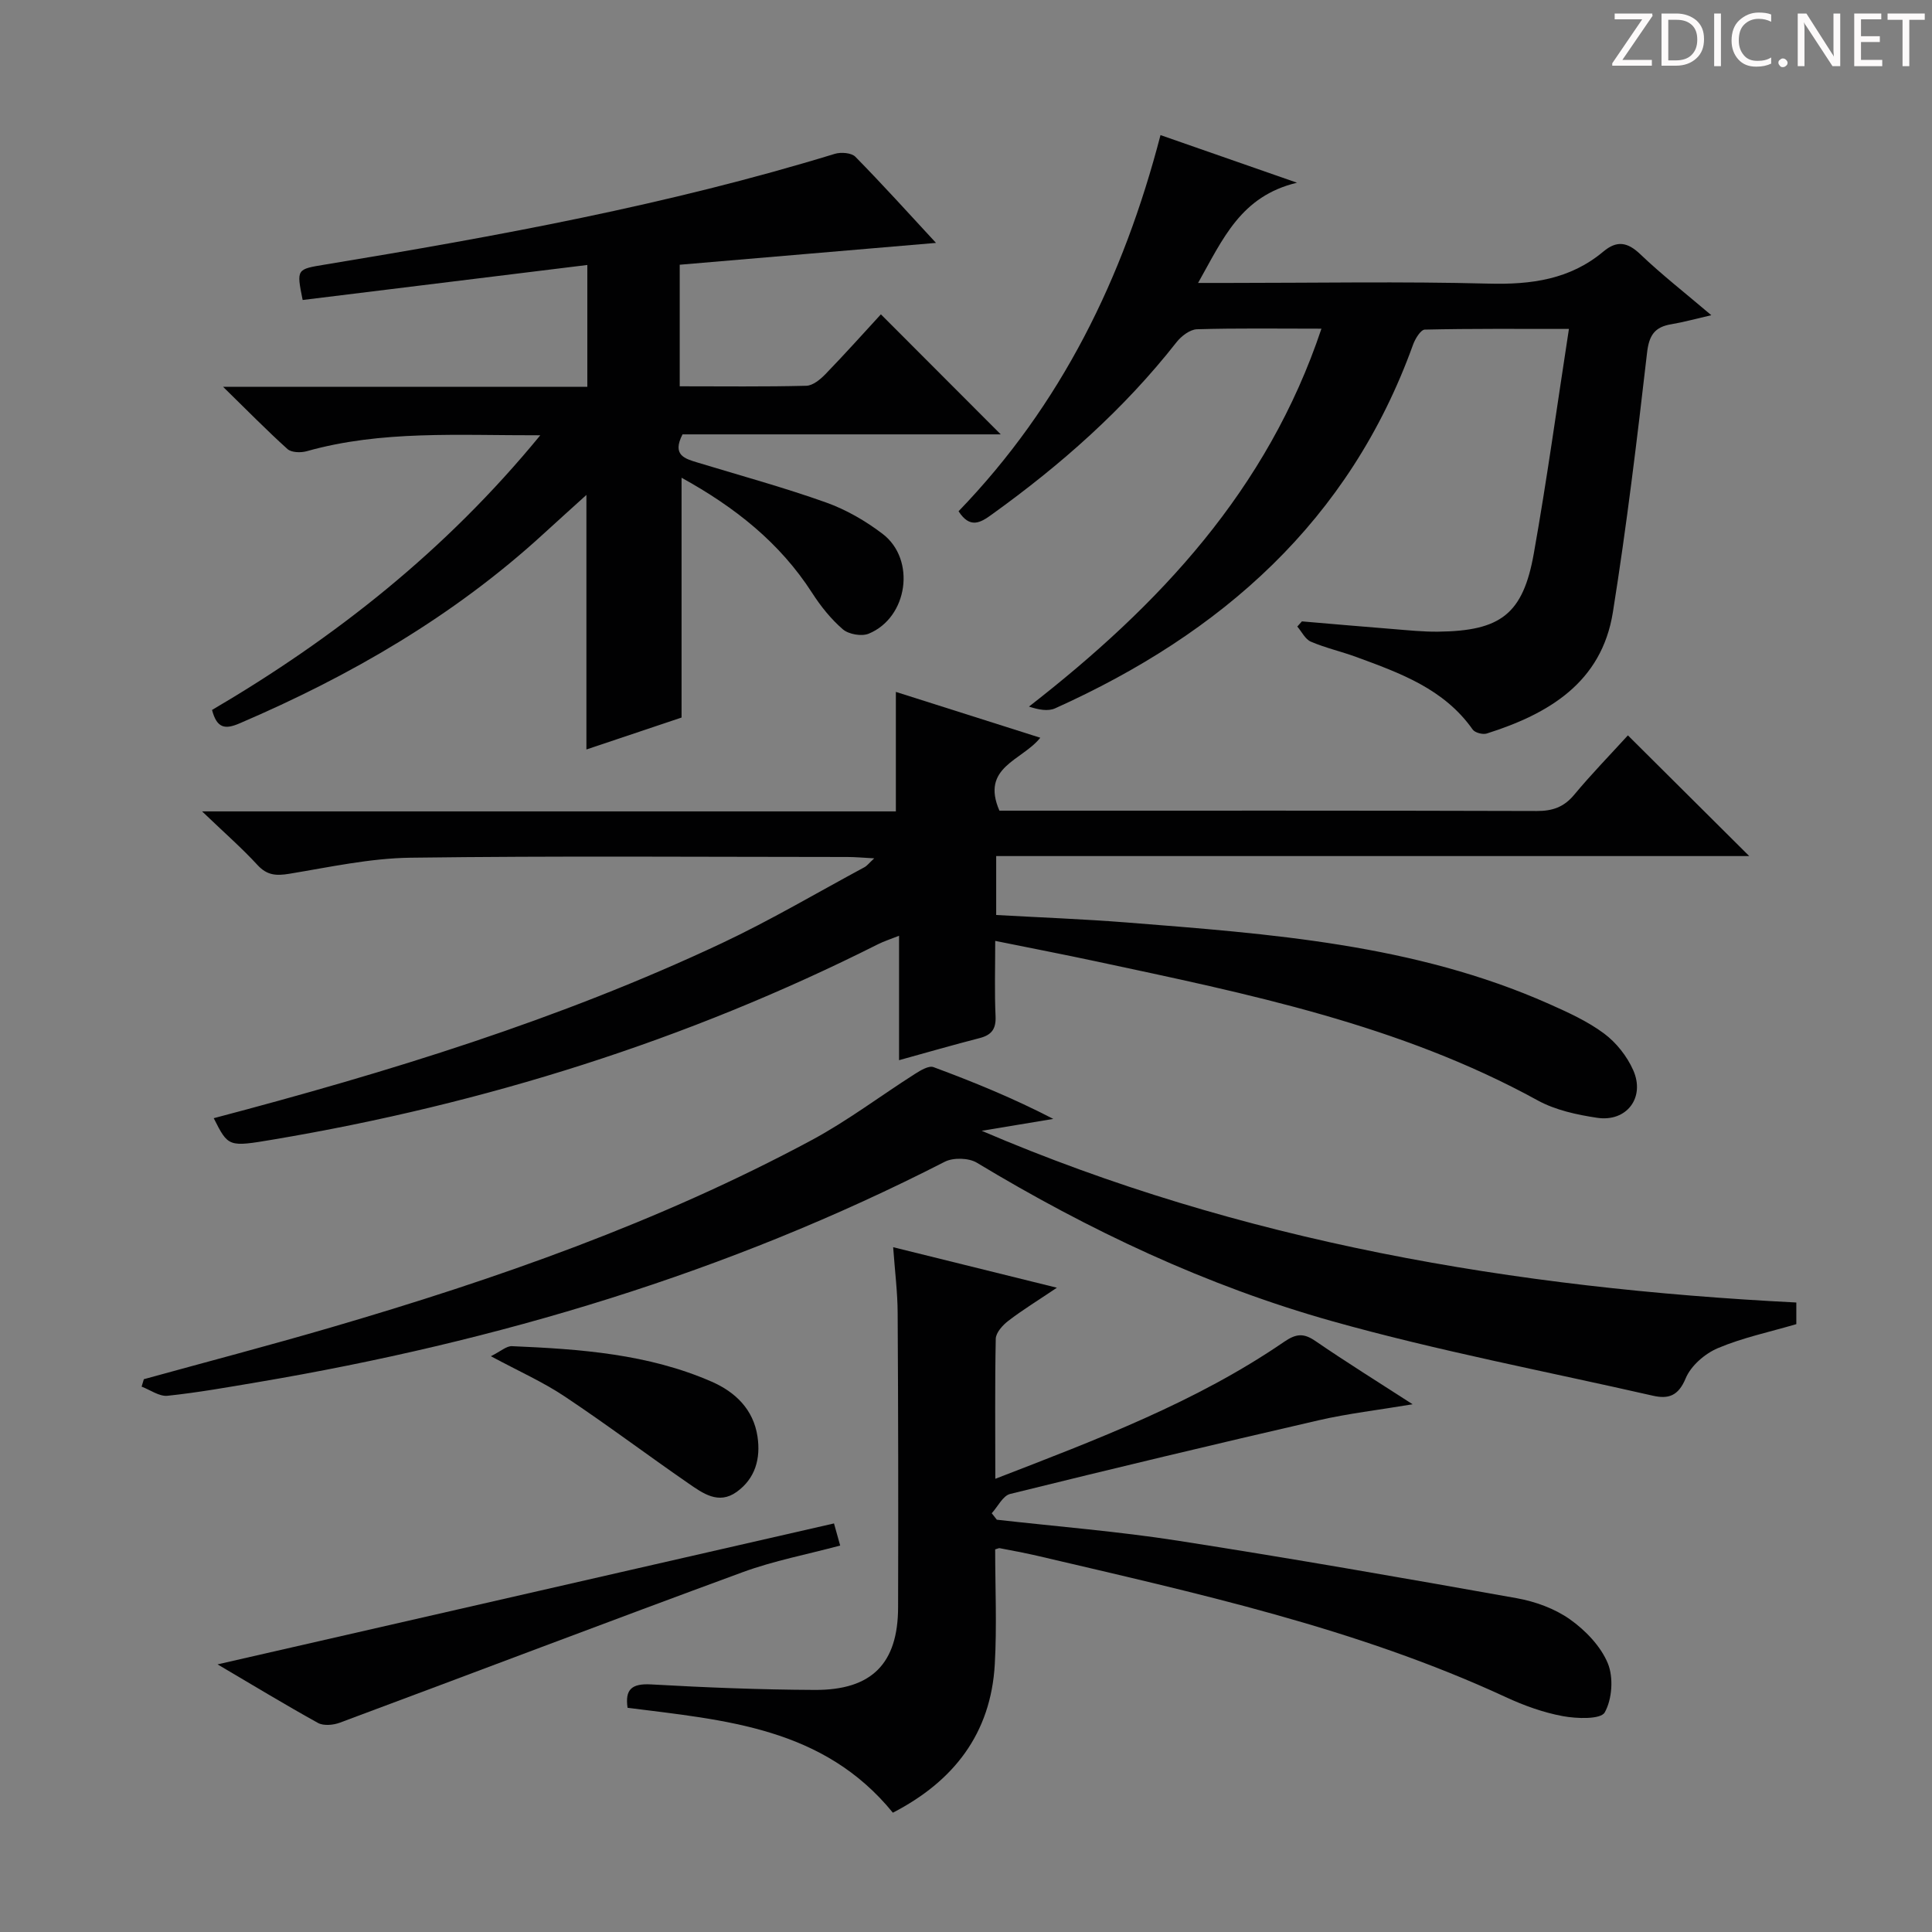
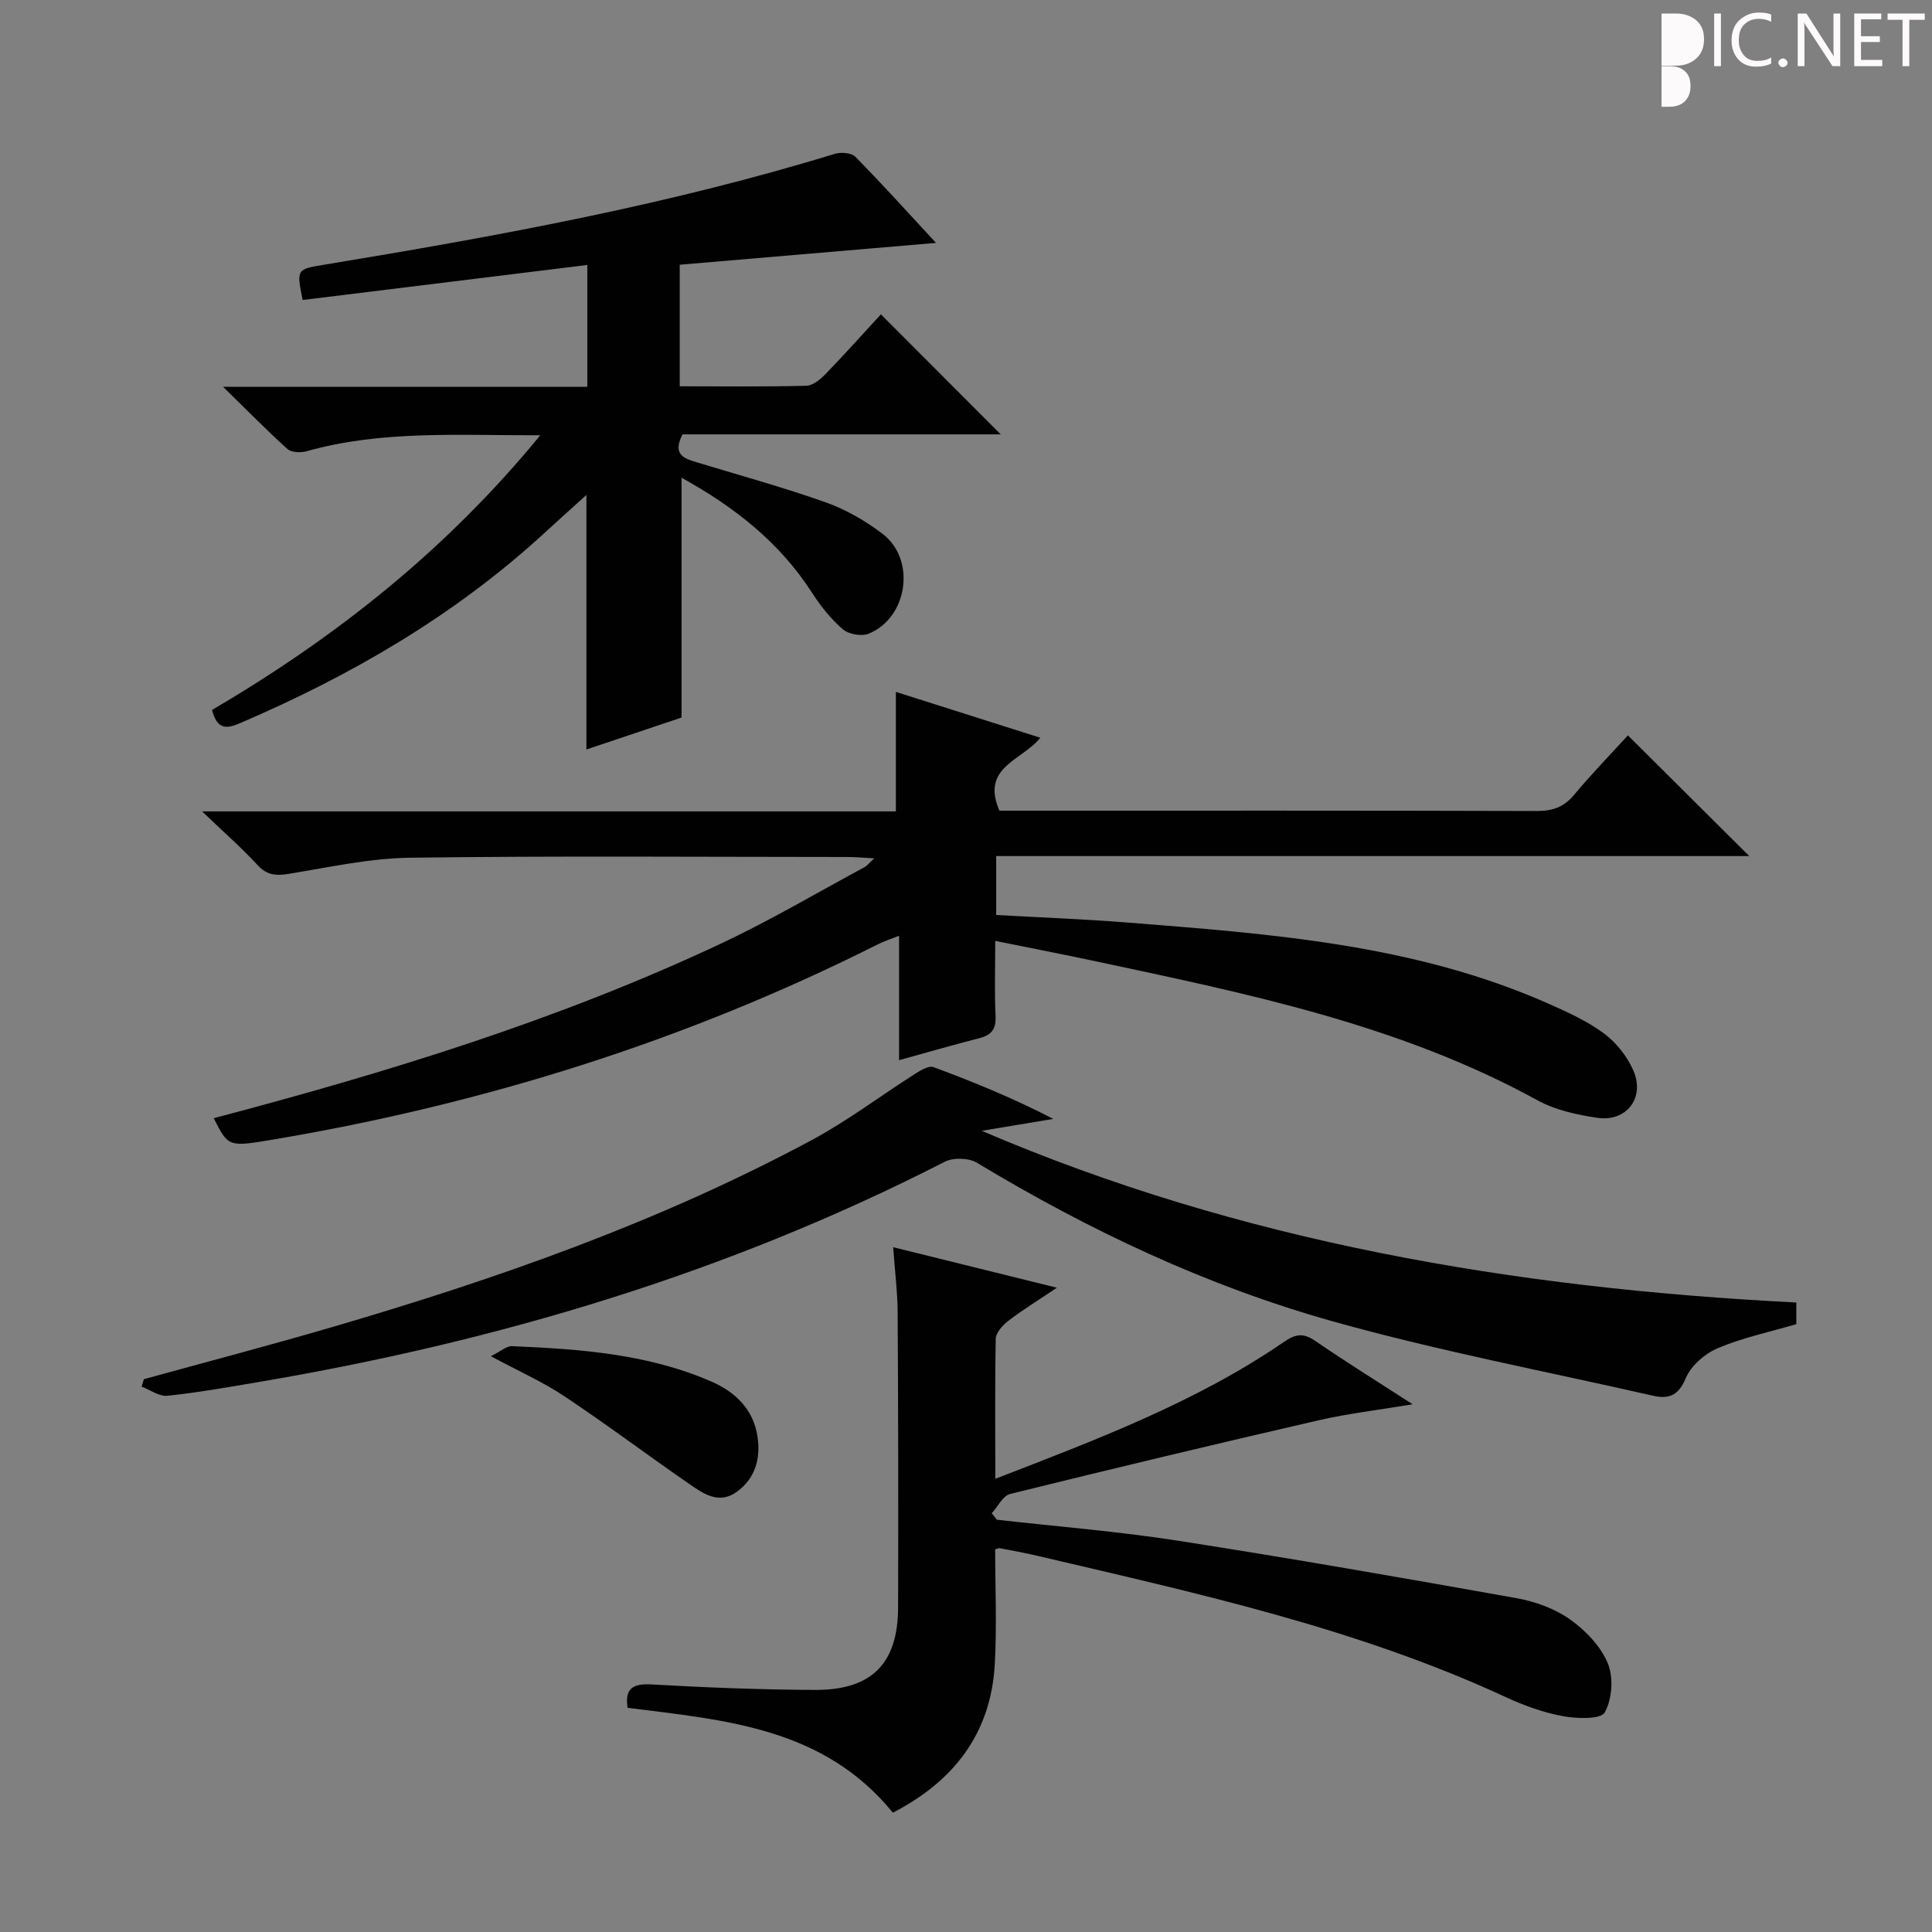
<svg xmlns="http://www.w3.org/2000/svg" enable-background="new 0 0 400 400" viewBox="0 0 400 400">
  <rect x="0" y="0" width="400" height="400" fill="#808080" stroke="none" />
  <g fill="#fcfafa">
-     <path d="m342.2 3.2-6.3 9.2h6.1v1.2h-8.2v-.5l6.2-9.1h-5.7v-1.2h7.8v.4z" />
-     <path d="m344 13.7v-10.9h3.1c1.6 0 3 .5 4.1 1.4 1.1 1 1.6 2.2 1.6 3.9s-.5 3-1.6 4-2.5 1.5-4.2 1.5h-3zm1.4-9.6v8.4h1.6c1.4 0 2.5-.4 3.2-1.1.8-.8 1.2-1.8 1.2-3.2s-.4-2.4-1.2-3.1-1.8-1-3.1-1z" />
+     <path d="m344 13.7v-10.9h3.1c1.6 0 3 .5 4.1 1.4 1.1 1 1.6 2.2 1.6 3.9s-.5 3-1.6 4-2.5 1.5-4.2 1.5h-3zv8.4h1.6c1.4 0 2.5-.4 3.2-1.1.8-.8 1.2-1.8 1.2-3.2s-.4-2.4-1.2-3.1-1.8-1-3.1-1z" />
    <path d="m356.3 2.8v10.9h-1.4v-10.9z" />
    <path d="m366.6 13.2c-.8.4-1.8.6-3 .6-1.6 0-2.8-.5-3.7-1.5s-1.4-2.3-1.4-3.9c0-1.7.5-3.2 1.6-4.2s2.4-1.6 4-1.6c1 0 1.9.1 2.6.4v1.5c-.8-.4-1.6-.6-2.6-.6-1.2 0-2.2.4-3 1.2s-1.1 1.9-1.1 3.3c0 1.3.4 2.3 1.1 3.1s1.6 1.1 2.8 1.1c1.1 0 2-.2 2.8-.7v1.3z" />
    <path d="m368.2 13c0-.3.1-.5.3-.6.2-.2.4-.3.6-.3.3 0 .5.1.7.3s.3.4.3.6-.1.5-.3.6c-.2.2-.4.3-.7.3s-.5-.1-.6-.3c-.2-.2-.3-.4-.3-.6z" />
    <path d="m381.1 13.7h-1.7l-5.5-8.4c-.2-.2-.3-.5-.4-.7 0 .2.1.8.1 1.5v7.6h-1.4v-10.9h1.8l5.3 8.3c.3.4.4.6.4.8 0-.3-.1-.8-.1-1.6v-7.5h1.4v10.9z" />
    <path d="m389.7 13.7h-5.8v-10.9h5.6v1.2h-4.2v3.5h3.9v1.2h-3.9v3.7h4.4z" />
    <path d="m398.4 4.1h-3.1v9.6h-1.4v-9.6h-3.1v-1.3h7.7v1.3z" />
  </g>
  <path d="m44.25 231.51c36.23-9.55 71.6-20.42 105.21-36.24 10.07-4.74 19.7-10.44 29.51-15.72.53-.28.92-.82 2.03-1.84-2.36-.13-3.95-.28-5.54-.28-30.16-.01-60.33-.25-90.49.15-8.38.11-16.77 1.96-25.1 3.33-2.69.44-4.59.33-6.56-1.82-3.24-3.52-6.87-6.69-11.47-11.1h143.64c0-8.54 0-16.44 0-24.74 9.67 3.07 19.5 6.19 29.9 9.49-3.77 4.75-12.4 6.04-8.46 15.1h4.76c35.5 0 71-.04 106.49.07 3.26.01 5.61-.8 7.73-3.34 3.61-4.34 7.56-8.39 11.14-12.32 8.26 8.22 16.38 16.29 25.12 24.99-52.17 0-103.94 0-155.91 0v12.2c9.06.51 18 .84 26.9 1.54 29.81 2.36 59.69 4.49 87.56 16.87 3.93 1.75 7.95 3.57 11.37 6.11 2.54 1.88 4.78 4.72 6.06 7.61 2.52 5.68-1.36 10.77-7.46 9.86-4.21-.63-8.65-1.59-12.33-3.61-28.56-15.69-60.01-22.07-91.37-28.77-6.64-1.42-13.32-2.71-20.93-4.25 0 5.51-.16 10.57.07 15.6.12 2.65-.83 3.89-3.31 4.53-5.42 1.39-10.81 2.95-16.67 4.57 0-8.71 0-16.83 0-25.76-1.84.73-3.15 1.14-4.37 1.76-39.63 19.94-81.46 33.05-125.14 40.42-9.35 1.57-9.35 1.59-12.38-4.41z" fill="#010102" />
  <path d="m111.86 90.12c-17.09.04-32.89-1.06-48.36 3.3-1.22.34-3.16.29-3.98-.45-4.27-3.84-8.29-7.96-13.34-12.89h75.42c0-8.48 0-16.53 0-25.22-19.87 2.44-39.42 4.85-58.94 7.25-1.3-6.47-1.28-6.36 4.74-7.35 35.53-5.86 70.93-12.33 105.44-22.91 1.28-.39 3.45-.22 4.26.61 5.67 5.77 11.09 11.78 16.69 17.83-17.86 1.52-35.32 3.01-53.06 4.52v25.17c8.92 0 17.57.11 26.2-.11 1.36-.03 2.92-1.32 3.98-2.42 4.03-4.16 7.89-8.48 11.47-12.37 8.39 8.4 16.55 16.57 24.81 24.85-21.78 0-43.96 0-65.88 0-2.22 4.32.47 5.03 3.13 5.84 8.88 2.7 17.85 5.15 26.58 8.26 4.15 1.48 8.18 3.81 11.7 6.49 6.98 5.32 5.26 17.34-2.87 20.68-1.47.6-4.14.13-5.35-.91-2.47-2.13-4.6-4.8-6.38-7.57-6.68-10.37-15.94-17.7-27.01-23.81v49.65c-6.02 2.02-12.82 4.3-19.7 6.61 0-17.69 0-34.93 0-52.7-3.08 2.79-6.07 5.48-9.03 8.19-18.51 16.93-39.85 29.28-62.79 39.11-2.98 1.28-4.68 1.05-5.69-2.78 25.31-14.86 48.3-32.89 67.96-56.87z" fill="#010102" />
-   <path d="m198.46 105.85c21.28-22.04 34.12-48.32 41.81-77.88 8.98 3.13 17.83 6.22 28.26 9.86-11.65 2.79-15.31 11.59-20.48 20.75h6.19c17.99 0 35.99-.33 53.97.14 8.81.23 16.84-.85 23.75-6.64 2.77-2.32 4.97-2 7.64.55 4.42 4.22 9.26 8 14.71 12.63-3.34.77-5.79 1.45-8.28 1.87-3.41.56-4.6 2.24-5.02 5.86-2.07 17.96-4.23 35.93-7.08 53.77-2.33 14.56-13.3 21.05-26.12 25.11-.83.26-2.44-.17-2.91-.83-5.93-8.43-15.04-11.69-24.1-15.02-3.11-1.14-6.37-1.87-9.4-3.17-1.17-.5-1.88-2.05-2.81-3.13.32-.36.64-.72.96-1.07 6.26.53 12.52 1.09 18.78 1.58 3.15.25 6.3.59 9.45.55 12.93-.15 17.55-3.64 19.78-16.19 2.7-15.17 4.79-30.44 7.27-46.49-10.37 0-20.11-.08-29.84.14-.85.02-2 1.91-2.44 3.14-13.15 36.47-39.67 59.78-74.09 75.27-1.49.67-3.46.29-5.42-.36 26.94-20.96 49.36-44.8 60.55-78.24-9.15 0-17.47-.13-25.78.12-1.46.05-3.25 1.43-4.24 2.7-10.89 13.88-23.95 25.39-38.21 35.64-2.39 1.75-4.55 2.98-6.9-.66z" fill="#010102" />
  <path d="m206.07 306.17c21.08-8.16 41.57-15.87 59.79-28.36 2.51-1.72 4.06-1.83 6.49-.16 6.3 4.32 12.78 8.35 20.12 13.09-7.09 1.19-13.37 1.91-19.49 3.32-21.32 4.91-42.61 10-63.85 15.25-1.5.37-2.54 2.62-3.8 3.99.35.45.7.9 1.05 1.34 12.51 1.42 25.09 2.41 37.52 4.35 23.42 3.65 46.78 7.73 70.12 11.9 3.84.69 7.87 2.15 11.01 4.37 3.22 2.28 6.38 5.56 7.85 9.11 1.21 2.93.9 7.44-.64 10.17-.83 1.47-5.78 1.3-8.67.77-4.04-.75-8.04-2.19-11.79-3.93-30.98-14.34-64.1-21.54-97.06-29.28-2.57-.6-5.18-1.06-7.77-1.57-.14-.03-.31.08-.91.25 0 7.84.37 15.83-.08 23.78-.81 14.43-8.58 24.27-21.1 30.74-14.39-17.68-34.75-19.15-54.93-21.72-.54-3.74.78-5.07 4.88-4.84 11.29.64 22.6 1.09 33.91 1.14 11.78.05 17.19-5.47 17.22-17.08.06-20.33.03-40.66-.09-60.98-.02-4.29-.57-8.57-.93-13.6 11.11 2.75 21.8 5.39 33.9 8.39-3.97 2.67-7.12 4.6-10.04 6.84-1.18.9-2.59 2.45-2.62 3.74-.19 9.42-.09 18.86-.09 28.98z" fill="#010102" />
  <path d="m371.91 269.67v4.48c-5.62 1.65-11.16 2.81-16.27 4.98-2.68 1.14-5.56 3.64-6.64 6.24-1.52 3.66-3.58 4.33-6.81 3.59-22.16-5.05-44.54-9.29-66.4-15.43-26-7.31-50.36-18.82-73.54-32.8-1.69-1.02-4.89-1.1-6.65-.2-44.92 23.01-92.62 37.24-142.21 45.63-6.22 1.05-12.44 2.16-18.7 2.82-1.7.18-3.57-1.21-5.37-1.89.15-.51.31-1.03.46-1.54 12.9-3.56 25.84-6.95 38.68-10.7 34.33-10.03 68-21.83 99.6-38.81 7.44-4 14.24-9.16 21.39-13.71 1.15-.73 2.85-1.76 3.83-1.39 8.36 3.1 16.62 6.48 24.79 10.72-4.94.82-9.88 1.64-14.82 2.46 53.72 23.03 110.22 32.59 168.66 35.55z" fill="#010102" />
-   <path d="m45.04 344.59c42.8-9.79 85.07-19.45 127.63-29.18.32 1.15.75 2.68 1.28 4.58-6.85 1.84-13.72 3.14-20.18 5.51-27.87 10.24-55.61 20.81-83.43 31.17-1.35.5-3.34.68-4.5.05-6.95-3.85-13.74-7.98-20.8-12.13z" fill="#010102" />
  <path d="m101.63 280.79c2.02-1 3.22-2.13 4.37-2.08 14.1.6 28.19 1.6 41.34 7.35 4.88 2.13 8.64 5.72 9.49 11.35.68 4.54-.43 8.69-4.32 11.48-3.76 2.69-7.01.27-9.99-1.78-8.58-5.93-16.93-12.21-25.61-17.99-4.49-3-9.5-5.22-15.28-8.33z" fill="#010102" />
</svg>